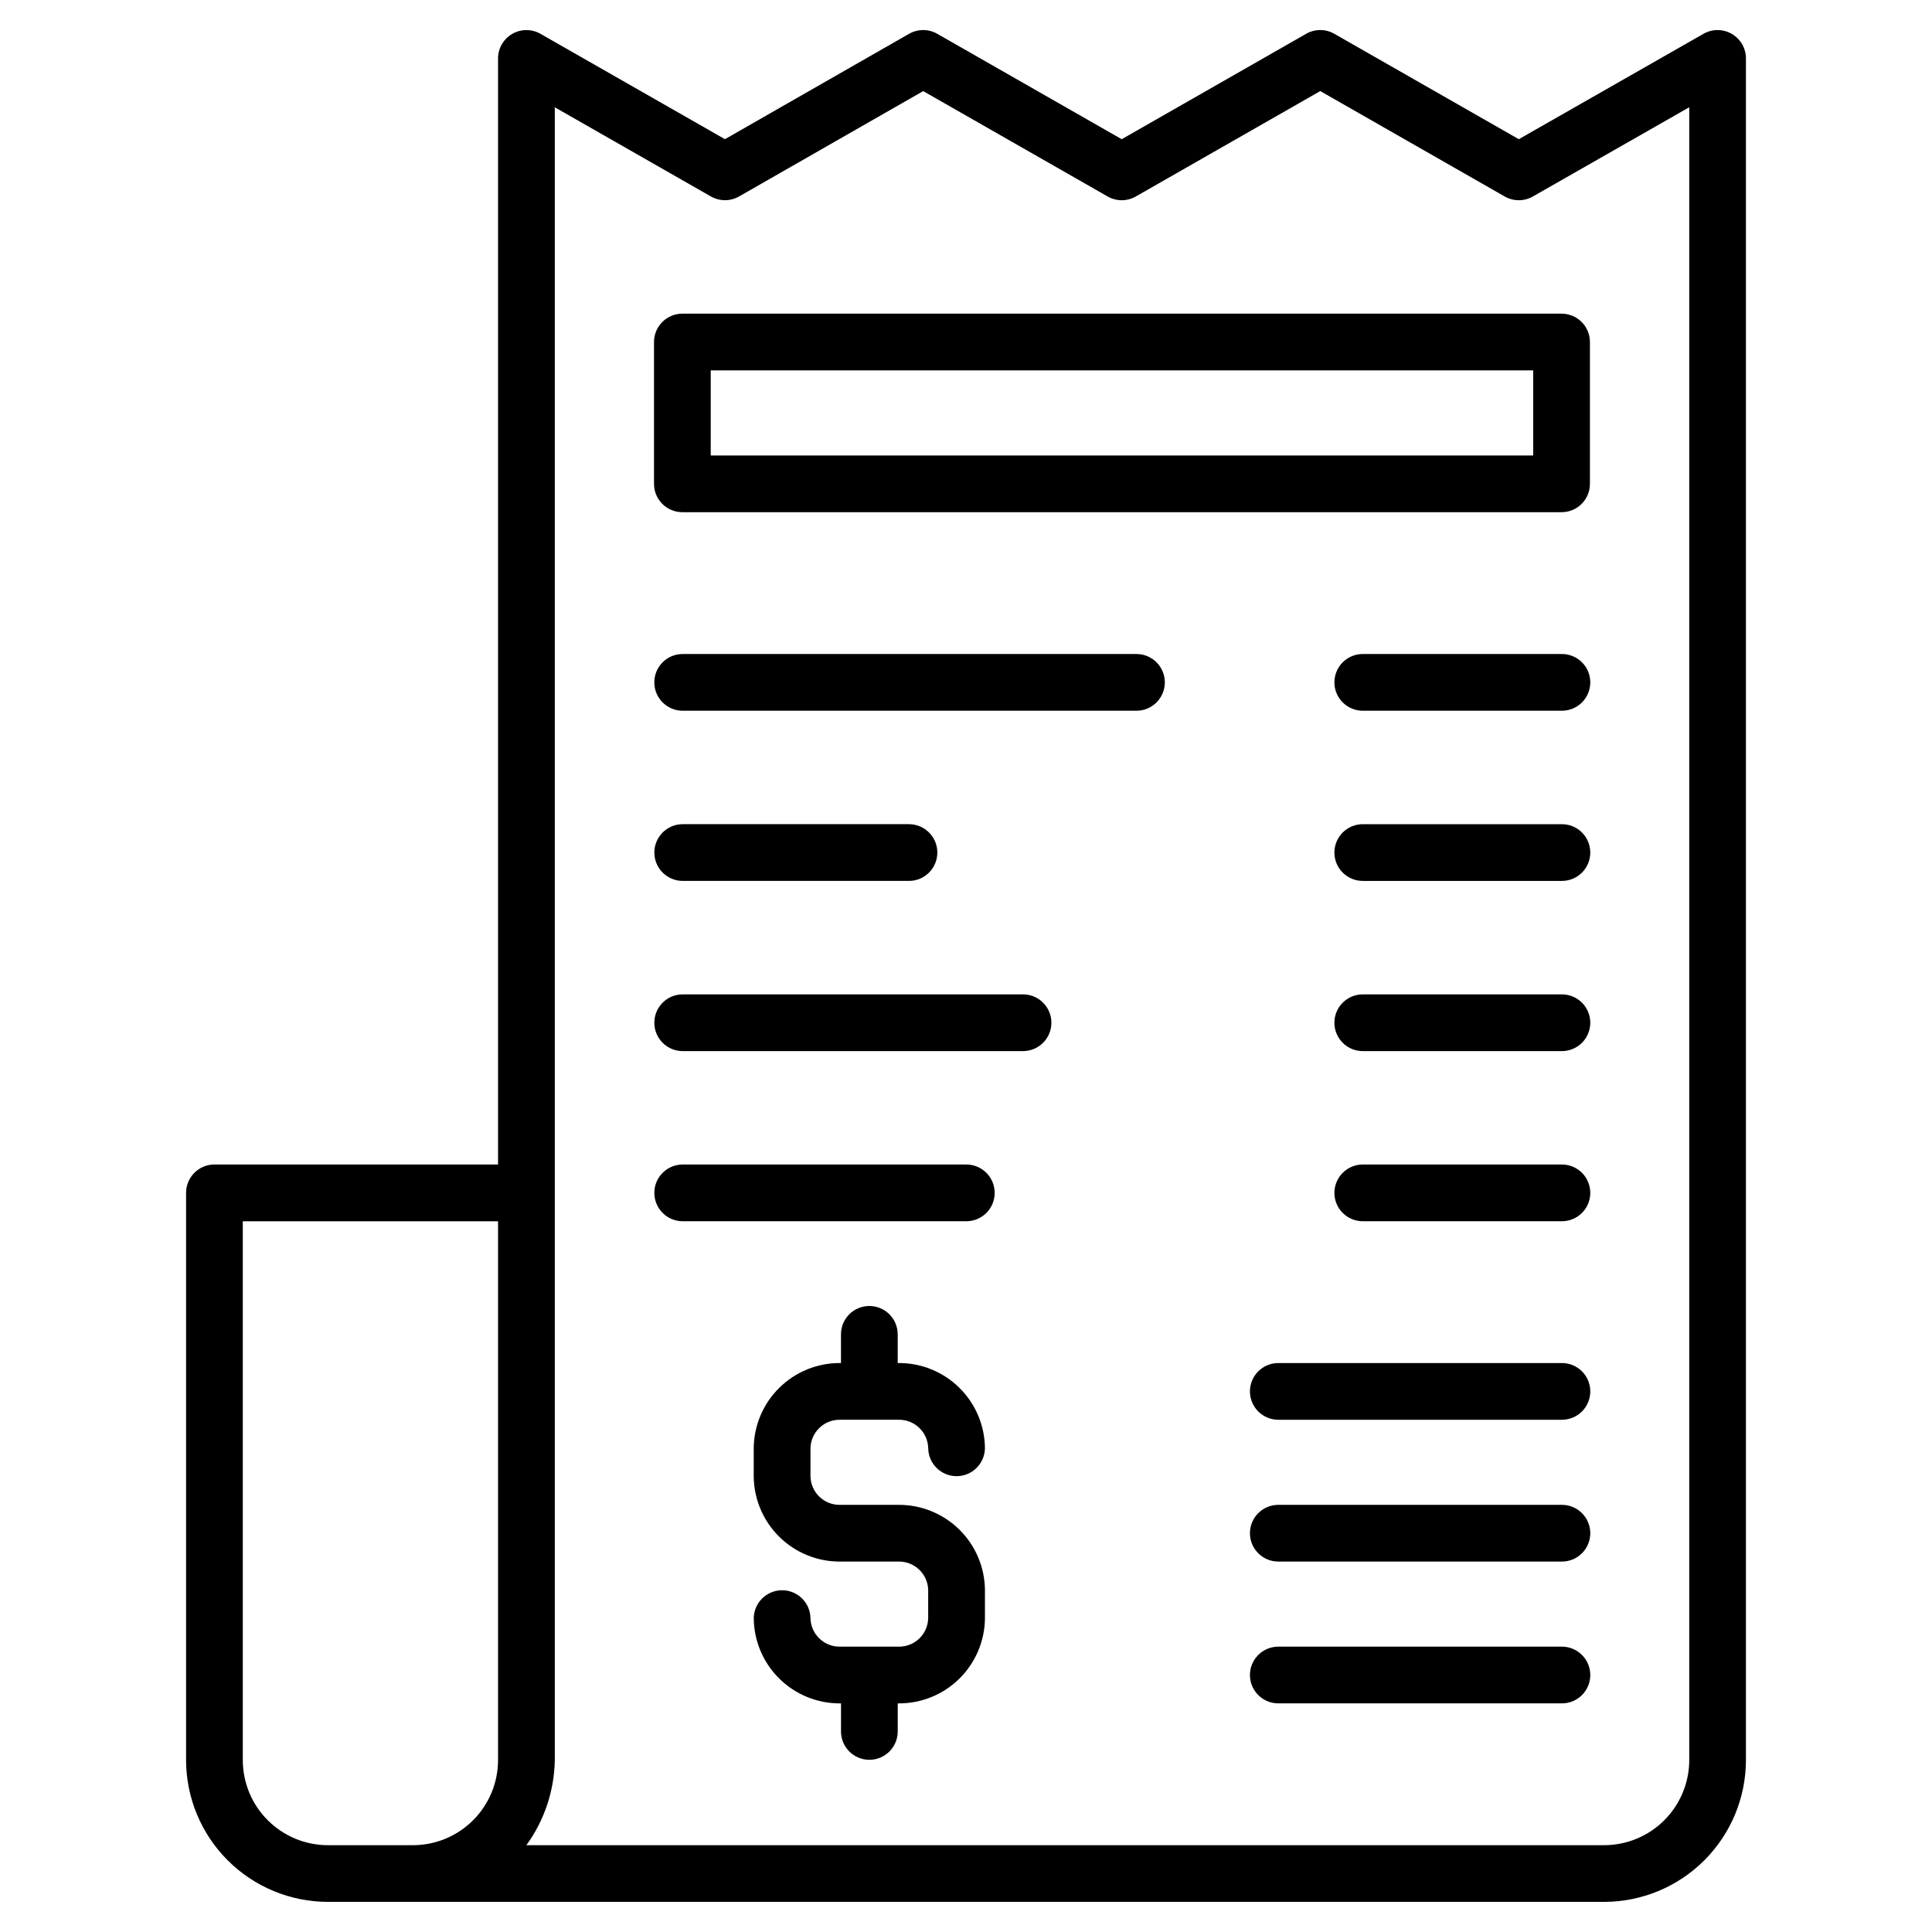
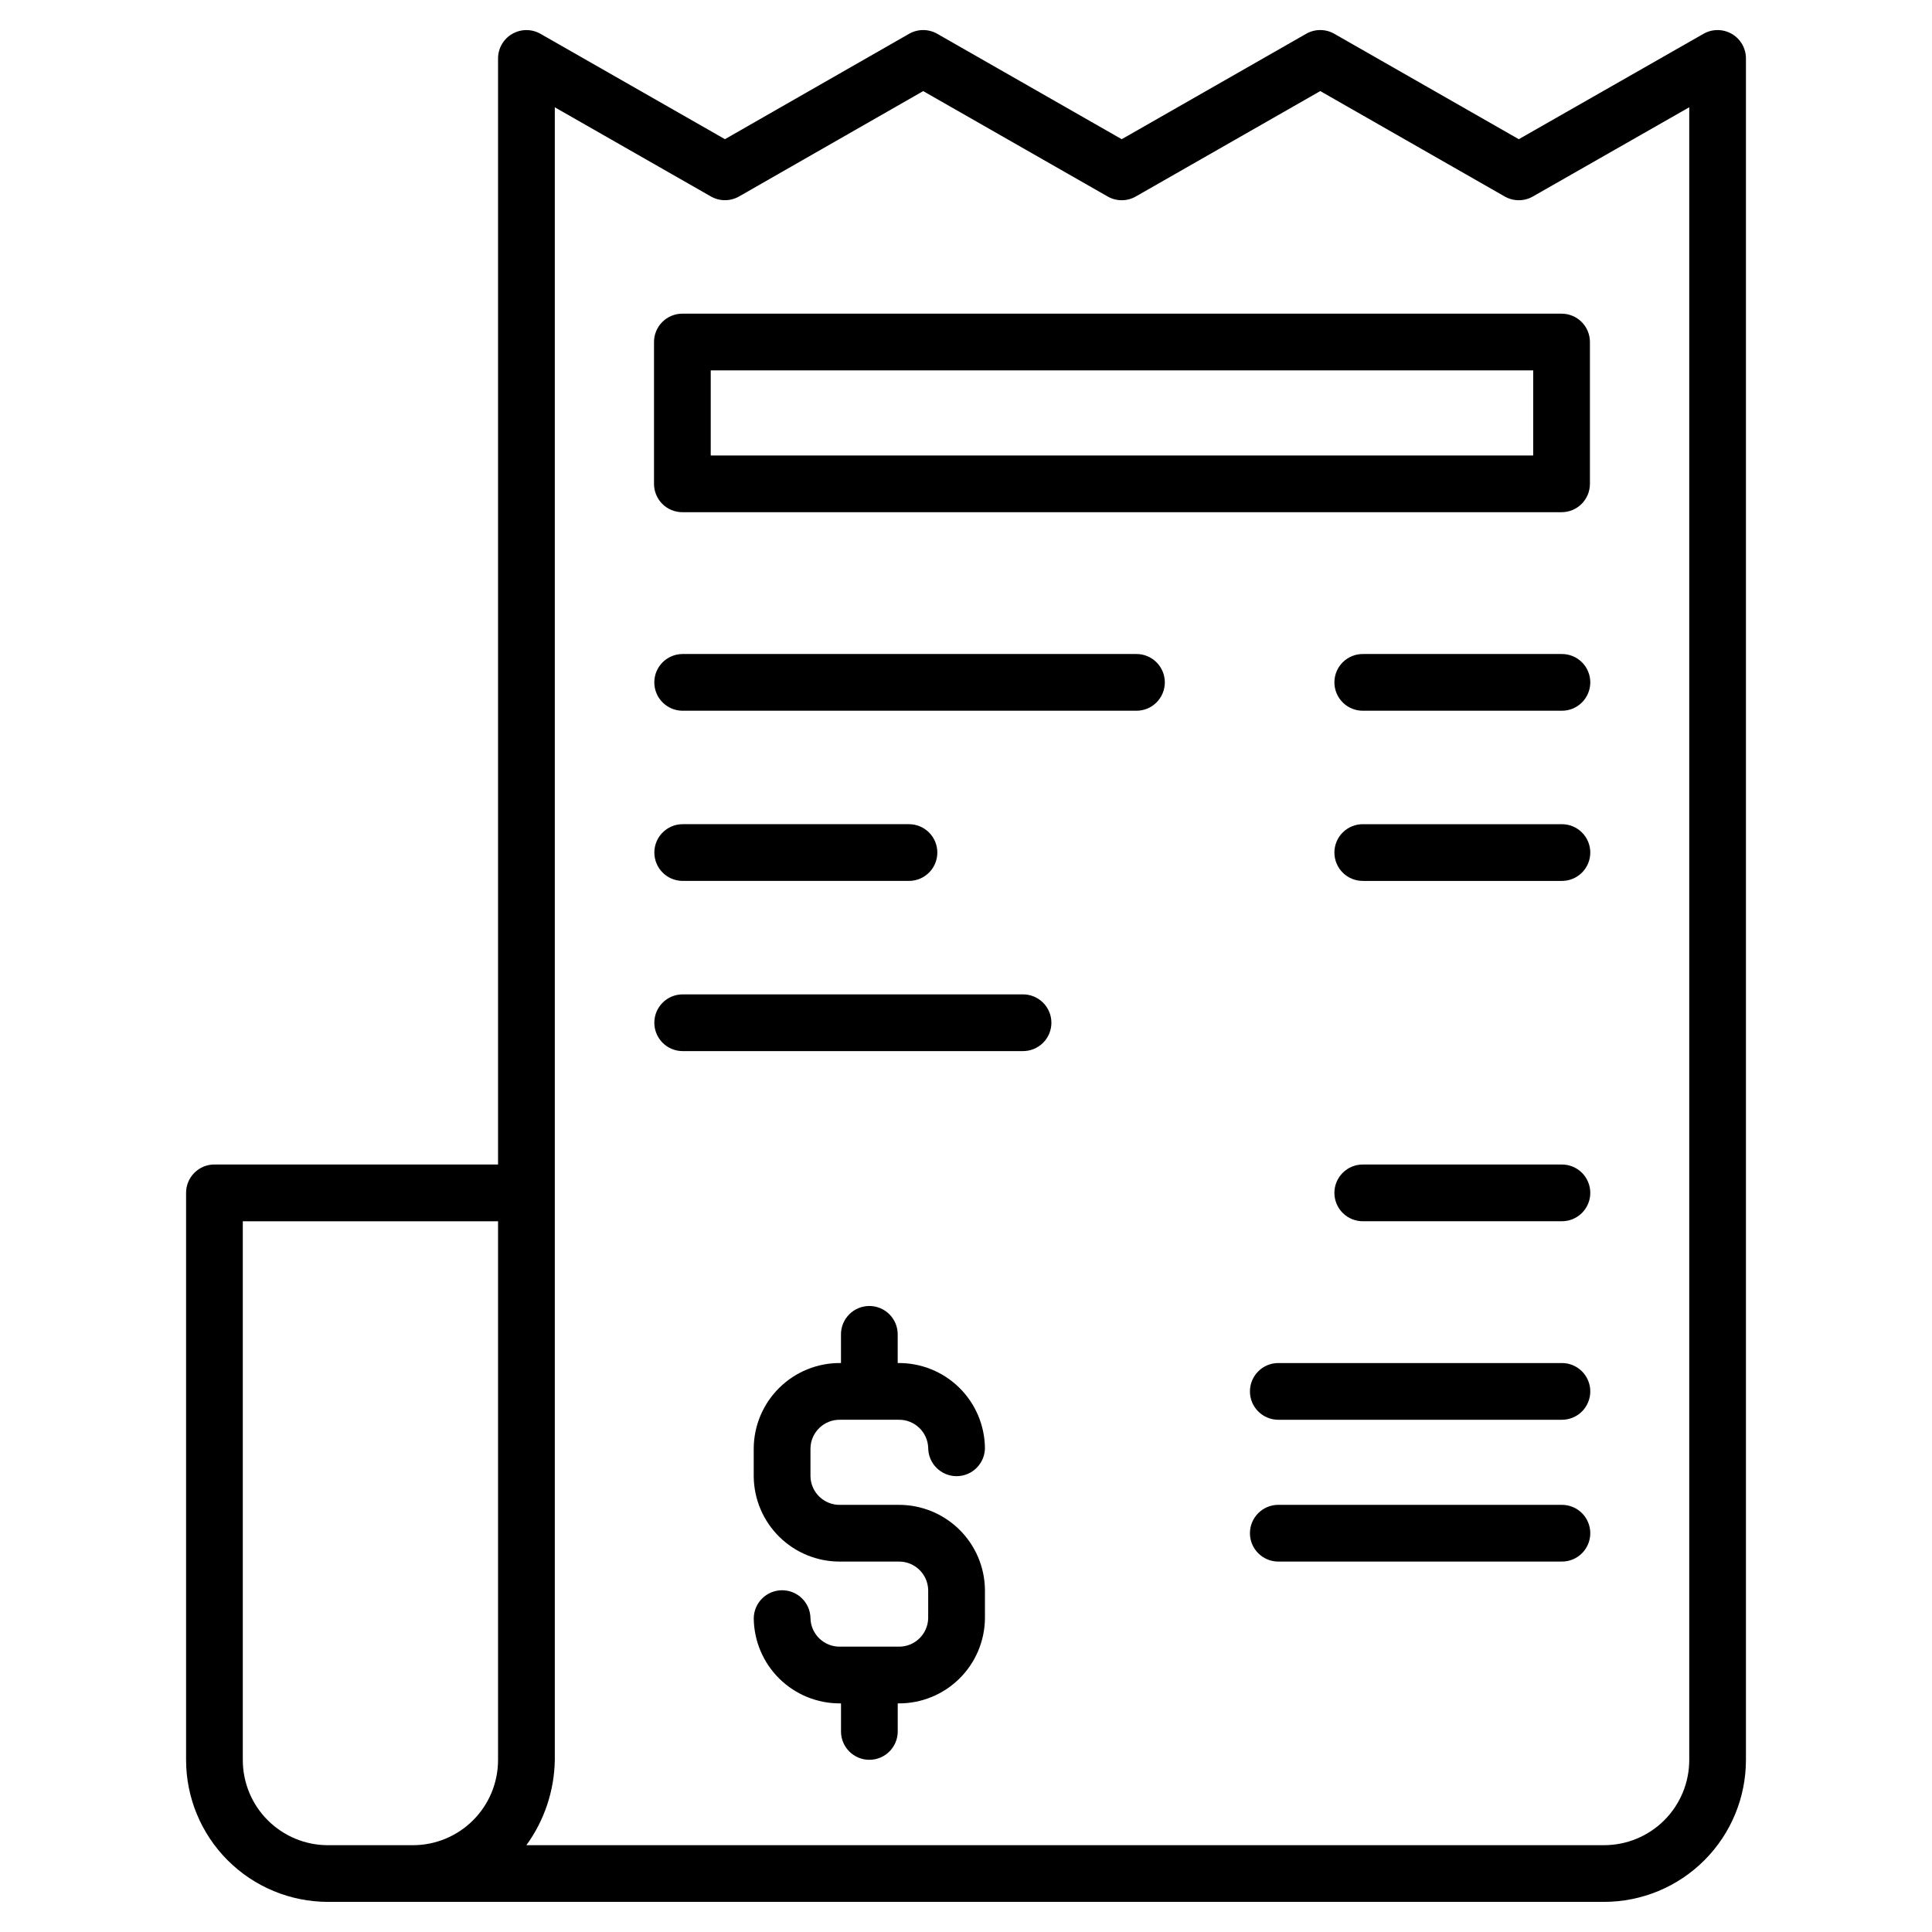
<svg xmlns="http://www.w3.org/2000/svg" fill="#000000" width="800px" height="800px" version="1.1" viewBox="144 144 512 512">
  <g>
    <path d="m366.68 520.25h15.414c4.25-0.098 7.781 3.266 7.891 7.516 0.047 4.121 3.398 7.434 7.516 7.434 4.117 0 7.469-3.312 7.516-7.434-0.059-6.023-2.504-11.785-6.801-16.012-4.297-4.227-10.094-6.574-16.121-6.535h-0.195v-7.516c0.023-2.008-0.758-3.941-2.172-5.371-1.41-1.426-3.336-2.231-5.344-2.231-2.008 0-3.934 0.805-5.344 2.231-1.414 1.43-2.195 3.363-2.172 5.371v7.516h-0.195c-6.027-0.043-11.828 2.309-16.125 6.535-4.301 4.227-6.746 9.984-6.805 16.012v7.516c0.059 6.031 2.504 11.789 6.805 16.016 4.297 4.227 10.098 6.578 16.125 6.535h15.414c4.254-0.098 7.781 3.266 7.891 7.516v7.516c-0.109 4.254-3.637 7.613-7.891 7.516h-15.406c-4.254 0.098-7.785-3.262-7.898-7.516-0.047-4.117-3.398-7.43-7.516-7.43-4.117 0-7.469 3.312-7.516 7.43 0.055 6.027 2.504 11.789 6.801 16.016 4.301 4.231 10.098 6.578 16.129 6.535h0.195v7.516h-0.004c0.047 4.117 3.398 7.434 7.519 7.434 4.117 0 7.469-3.316 7.516-7.434v-7.516h0.195-0.004c6.027 0.043 11.824-2.309 16.121-6.535 4.297-4.227 6.746-9.984 6.801-16.012v-7.516c-0.055-6.027-2.504-11.785-6.801-16.012s-10.094-6.578-16.121-6.539h-15.418c-4.254 0.102-7.785-3.262-7.898-7.516v-7.516c0.109-4.254 3.644-7.617 7.898-7.519z" />
    <path d="m287.23 152.96c-2.324-1.328-5.18-1.316-7.496 0.027-2.316 1.344-3.746 3.82-3.746 6.496v293.12h-75.16c-1.996-0.004-3.906 0.789-5.316 2.199-1.41 1.41-2.203 3.32-2.199 5.316v150.32c0.012 9.961 3.973 19.512 11.02 26.559 7.043 7.047 16.598 11.008 26.559 11.02h338.22c9.961-0.012 19.516-3.973 26.559-11.02 7.047-7.047 11.008-16.598 11.02-26.559v-450.96c0-2.676-1.426-5.152-3.742-6.496-2.316-1.344-5.176-1.355-7.5-0.027l-48.953 27.934-48.887-27.934c-2.312-1.324-5.152-1.324-7.461 0l-48.883 27.934-48.883-27.934c-2.312-1.32-5.148-1.32-7.461 0l-48.805 27.93zm-11.242 457.49c-0.008 5.977-2.387 11.707-6.613 15.934-4.227 4.227-9.957 6.606-15.938 6.613h-22.547c-5.977-0.008-11.707-2.387-15.934-6.613-4.231-4.227-6.606-9.957-6.613-15.934v-142.8h67.645zm63.863-414.38 48.805-27.926 48.883 27.93c2.309 1.32 5.148 1.32 7.461 0l48.883-27.938 48.883 27.938c2.312 1.32 5.148 1.32 7.461 0l41.441-23.648v438.02c-0.008 5.977-2.387 11.707-6.613 15.938-4.227 4.227-9.957 6.602-15.938 6.609h-285.62c4.769-6.562 7.398-14.438 7.531-22.547v-438.01l41.371 23.633c2.312 1.316 5.144 1.316 7.453 0z" />
    <path d="m445.09 317.32h-120.26c-4.117 0.047-7.43 3.394-7.43 7.516 0 4.117 3.312 7.469 7.43 7.516h120.26c2.008 0.023 3.941-0.762 5.371-2.172 1.426-1.414 2.231-3.336 2.231-5.344 0-2.008-0.805-3.934-2.231-5.348-1.43-1.41-3.363-2.191-5.371-2.168z" />
    <path d="m557.84 317.32h-52.609c-2.008-0.023-3.941 0.758-5.371 2.168-1.426 1.414-2.231 3.34-2.231 5.348 0 2.008 0.805 3.93 2.231 5.344 1.43 1.41 3.363 2.195 5.371 2.172h52.609c2.008 0.023 3.941-0.762 5.371-2.172 1.426-1.414 2.231-3.336 2.231-5.344 0-2.008-0.805-3.934-2.231-5.348-1.43-1.41-3.363-2.191-5.371-2.168z" />
    <path d="m324.84 377.45h60.129c4.121-0.047 7.434-3.398 7.434-7.516 0-4.117-3.312-7.469-7.434-7.516h-60.129c-4.117 0.047-7.43 3.398-7.43 7.516 0 4.117 3.312 7.469 7.43 7.516z" />
    <path d="m557.84 362.42h-52.609c-2.008-0.023-3.941 0.758-5.371 2.172-1.426 1.41-2.231 3.336-2.231 5.344 0 2.008 0.805 3.934 2.231 5.344 1.43 1.414 3.363 2.195 5.371 2.172h52.609c2.008 0.023 3.941-0.758 5.371-2.172 1.426-1.41 2.231-3.336 2.231-5.344 0-2.008-0.805-3.934-2.231-5.344-1.43-1.414-3.363-2.195-5.371-2.172z" />
    <path d="m415.03 407.52h-90.195c-4.117 0.047-7.43 3.398-7.43 7.516s3.312 7.469 7.43 7.516h90.195c2.008 0.023 3.941-0.758 5.371-2.172 1.426-1.41 2.231-3.336 2.231-5.344s-0.805-3.934-2.231-5.344c-1.43-1.414-3.363-2.195-5.371-2.172z" />
-     <path d="m557.84 407.52h-52.609c-2.008-0.023-3.941 0.758-5.371 2.172-1.426 1.41-2.231 3.336-2.231 5.344s0.805 3.934 2.231 5.344c1.43 1.414 3.363 2.195 5.371 2.172h52.609c2.008 0.023 3.941-0.758 5.371-2.172 1.426-1.41 2.231-3.336 2.231-5.344s-0.805-3.934-2.231-5.344c-1.43-1.414-3.363-2.195-5.371-2.172z" />
-     <path d="m400 452.61h-75.164c-4.117 0.047-7.43 3.398-7.43 7.516s3.312 7.469 7.43 7.516h75.164c2.008 0.023 3.941-0.762 5.367-2.172 1.43-1.41 2.234-3.336 2.234-5.344s-0.805-3.934-2.234-5.348c-1.426-1.41-3.359-2.191-5.367-2.168z" />
    <path d="m557.84 452.61h-52.609c-2.008-0.023-3.941 0.758-5.371 2.168-1.426 1.414-2.231 3.34-2.231 5.348s0.805 3.934 2.231 5.344c1.43 1.41 3.363 2.195 5.371 2.172h52.609c2.008 0.023 3.941-0.762 5.371-2.172 1.426-1.41 2.231-3.336 2.231-5.344s-0.805-3.934-2.231-5.348c-1.43-1.41-3.363-2.191-5.371-2.168z" />
    <path d="m317.32 234.64v37.582c-0.004 1.992 0.789 3.906 2.199 5.316 1.41 1.41 3.32 2.199 5.312 2.199h233c1.992 0 3.906-0.789 5.316-2.199 1.41-1.41 2.199-3.324 2.199-5.316v-37.582c0-1.992-0.789-3.906-2.199-5.316s-3.324-2.199-5.316-2.199h-233c-1.992 0-3.902 0.793-5.312 2.199-1.41 1.41-2.203 3.324-2.199 5.316zm15.031 7.516h217.96v22.547l-217.96 0.004z" />
    <path d="m557.84 505.22h-75.16c-4.117 0.047-7.434 3.398-7.434 7.516 0 4.117 3.316 7.469 7.434 7.516h75.16c2.008 0.023 3.941-0.758 5.371-2.168 1.426-1.414 2.231-3.34 2.231-5.348 0-2.008-0.805-3.934-2.231-5.344-1.43-1.414-3.363-2.195-5.371-2.172z" />
    <path d="m557.84 542.8h-75.16c-4.117 0.047-7.434 3.398-7.434 7.516 0 4.117 3.316 7.469 7.434 7.516h75.16c2.008 0.023 3.941-0.758 5.371-2.172 1.426-1.41 2.231-3.336 2.231-5.344 0-2.008-0.805-3.934-2.231-5.348-1.43-1.41-3.363-2.191-5.371-2.168z" />
-     <path d="m557.84 580.38h-75.16c-4.117 0.047-7.434 3.398-7.434 7.516 0 4.117 3.316 7.469 7.434 7.516h75.16c2.008 0.023 3.941-0.758 5.371-2.168 1.426-1.414 2.231-3.34 2.231-5.348 0-2.008-0.805-3.934-2.231-5.344-1.43-1.41-3.363-2.195-5.371-2.172z" />
  </g>
</svg>